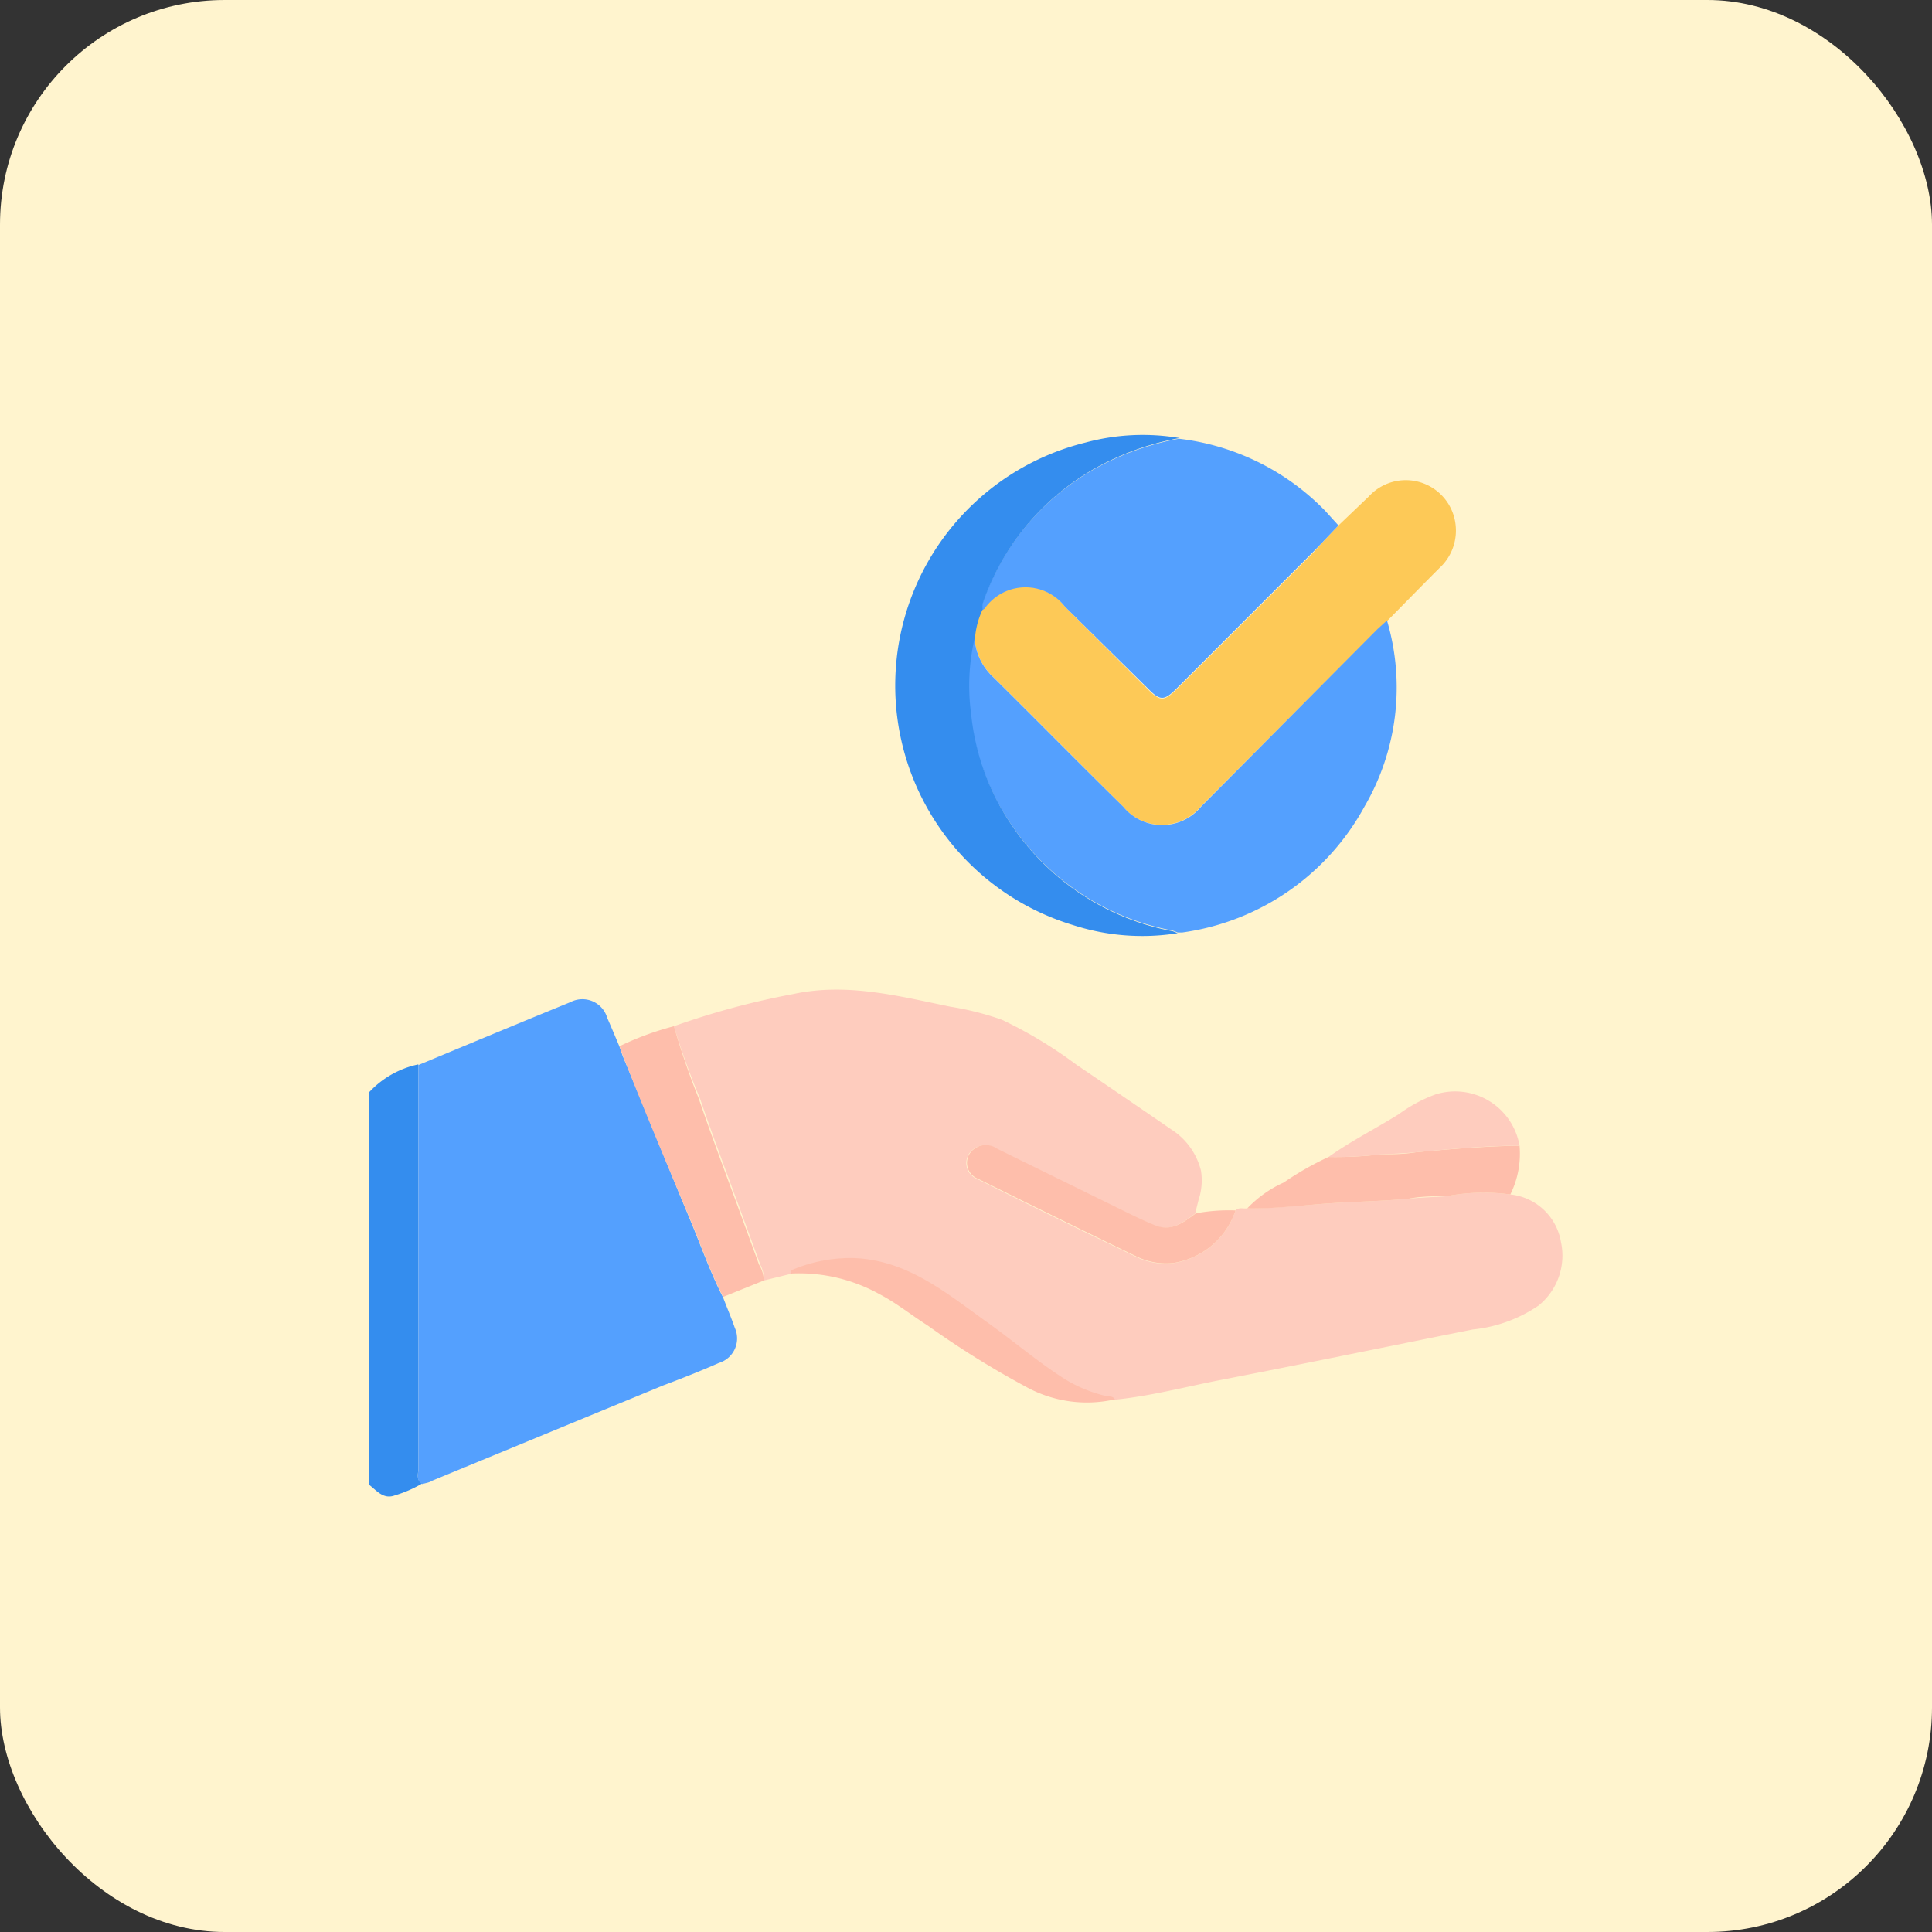
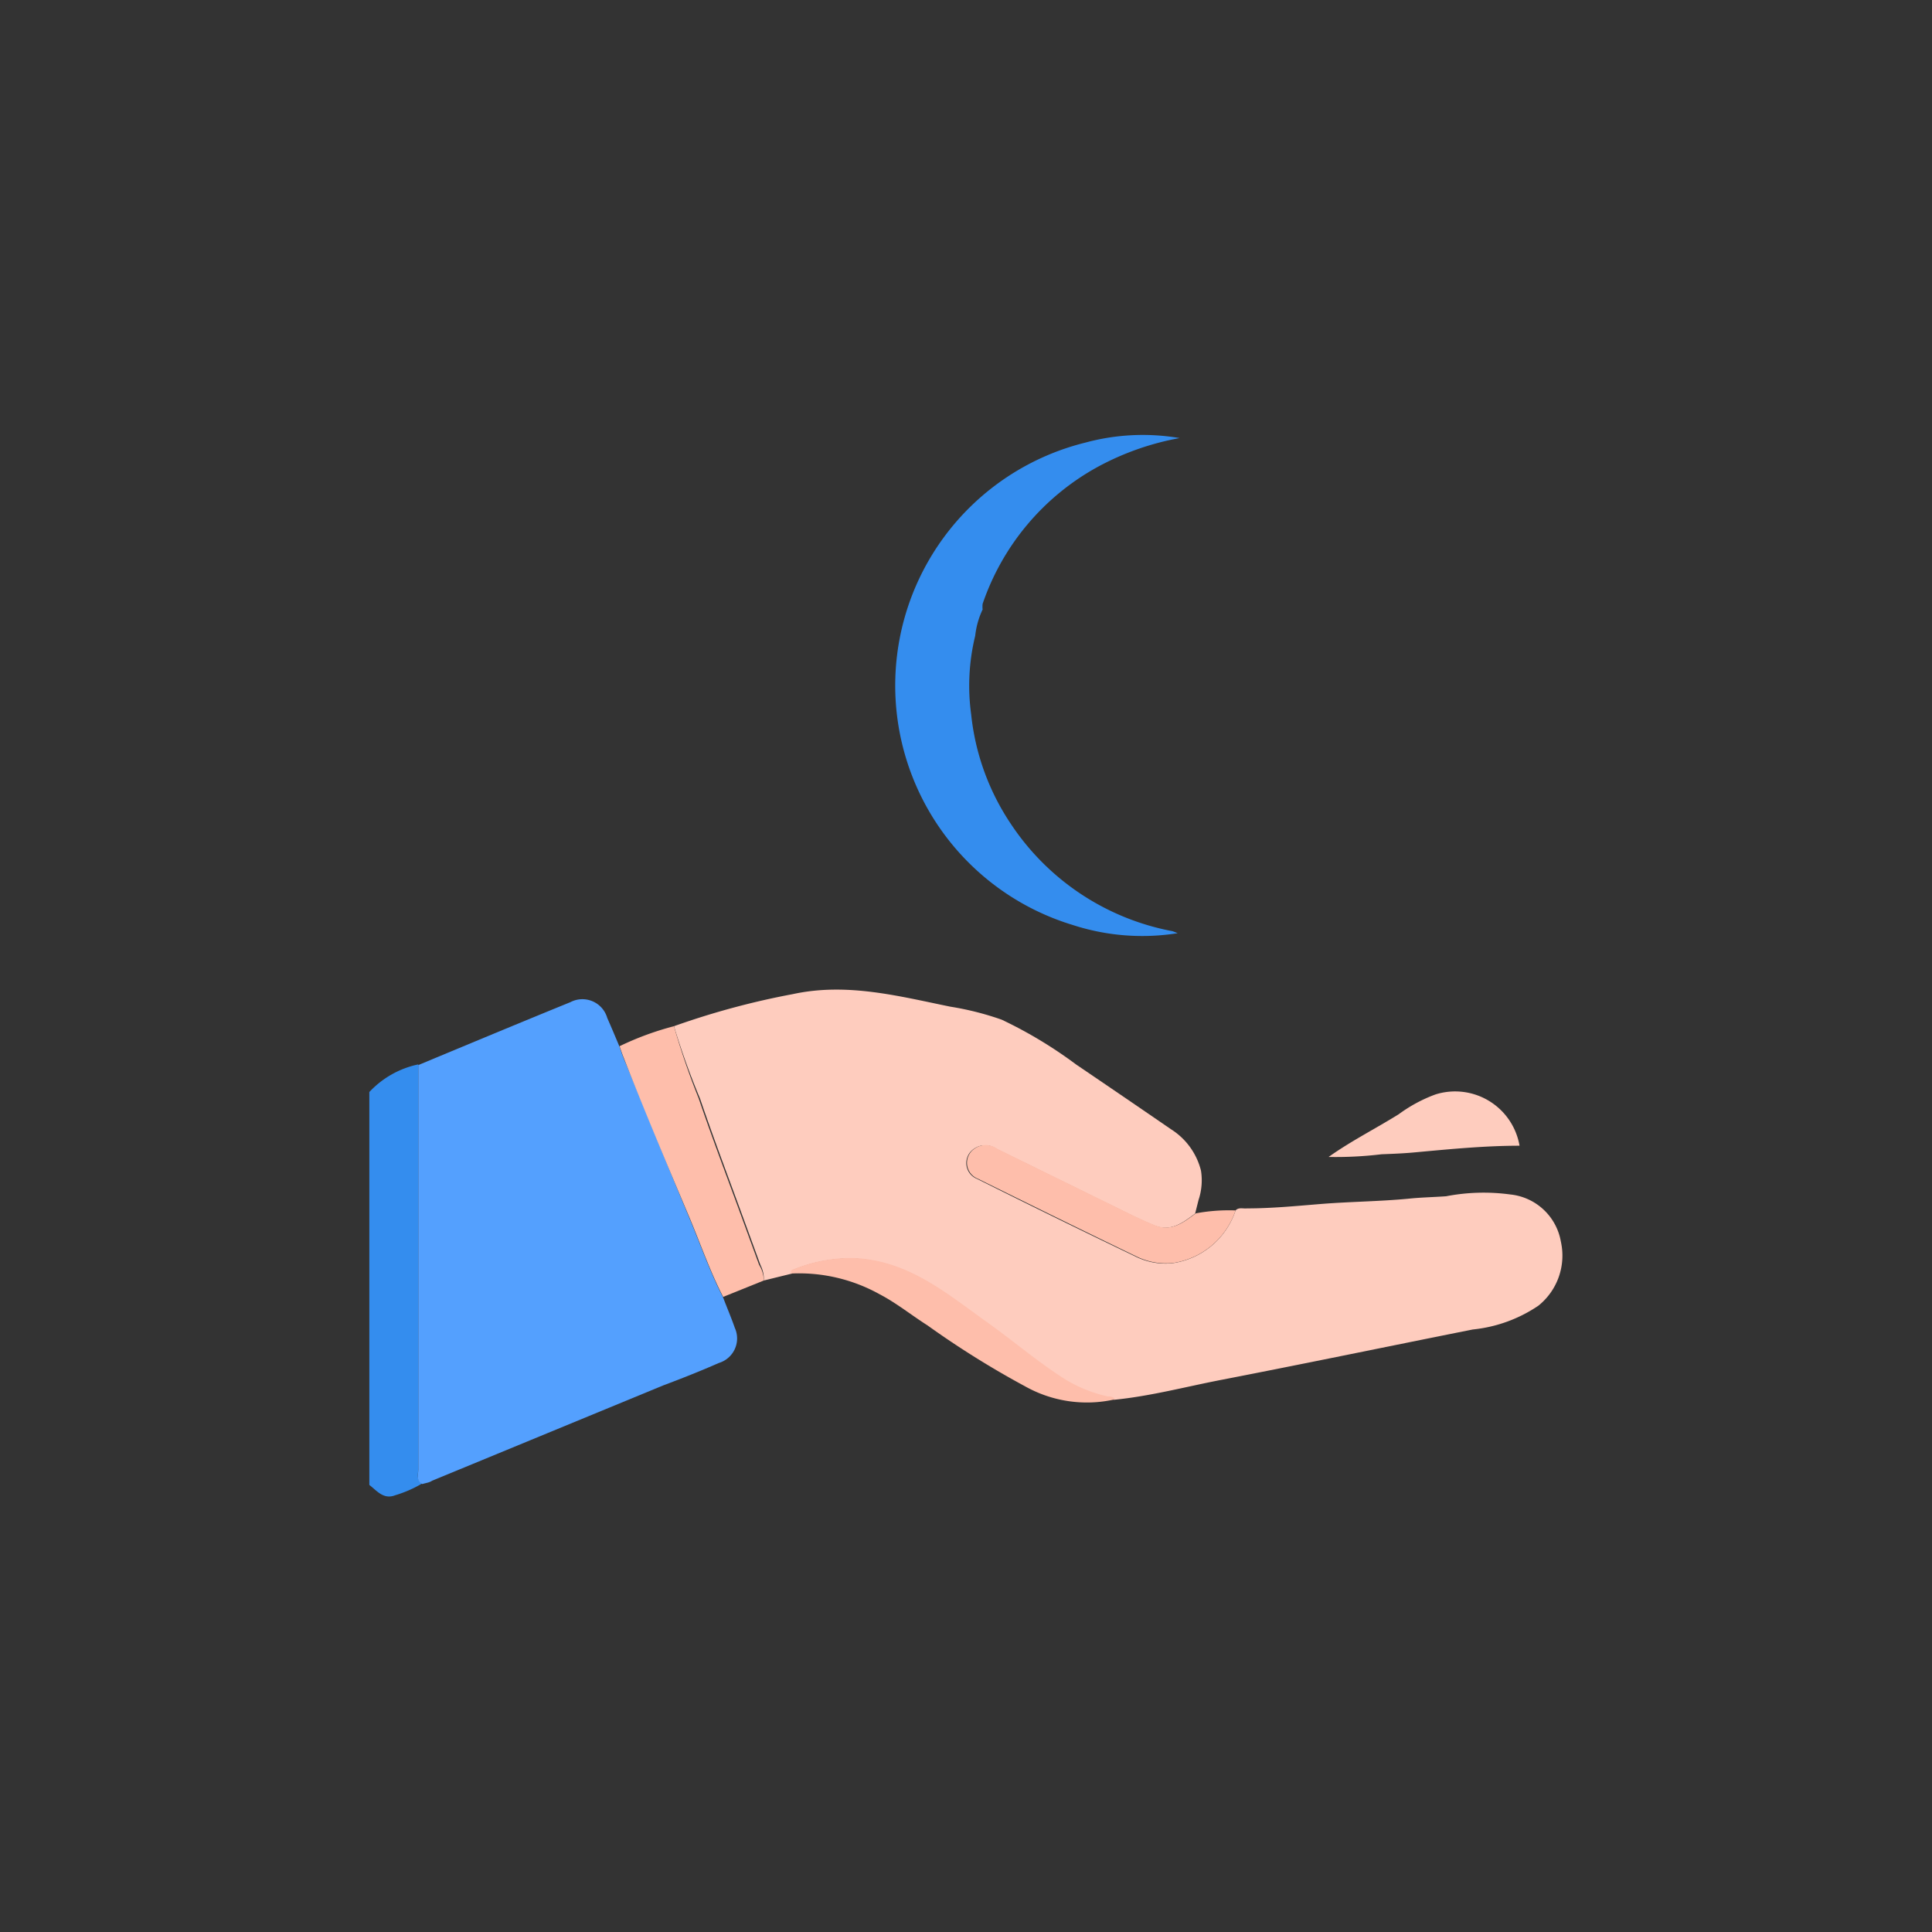
<svg xmlns="http://www.w3.org/2000/svg" viewBox="0 0 86 86">
  <rect x="0" y="0" width="86" height="86" fill="#333333" stroke="none" />
  <defs>
    <style>.cls-1{fill:#fff4ce;}.cls-2{fill:#348dee;}.cls-3{fill:#feccbe;}.cls-4{fill:#54a0fe;}.cls-5{fill:#fdc957;}.cls-6{fill:#febeab;}</style>
  </defs>
  <g id="Layer_2" data-name="Layer 2">
    <g id="Layer_1-2" data-name="Layer 1">
      <g id="reduce-strees-icon">
-         <rect id="Rectangle_7716" data-name="Rectangle 7716" class="cls-1" width="86" height="86" rx="10" />
-       </g>
+         </g>
      <path class="cls-2" d="M16.44,48.61a4.15,4.15,0,0,1,2.18-1.23v18c0,.23-.11.5.18.65a5.42,5.42,0,0,1-1.21.53c-.52.2-.81-.2-1.15-.46Z" />
      <path class="cls-3" d="M67.23,53.17a2.55,2.55,0,0,1,2.25,2.1,2.86,2.86,0,0,1-1,2.85,6.34,6.34,0,0,1-2.92,1.06c-3.71.74-7.42,1.51-11.13,2.23-1.62.31-3.21.74-4.85.9-.08-.11-.2-.1-.32-.13a6.24,6.24,0,0,1-1.86-.74c-1.21-.76-2.29-1.69-3.45-2.52-1.81-1.32-3.54-2.81-6-2.9a6.66,6.66,0,0,0-2.69.53s0,.09,0,.14L34,57a1.37,1.37,0,0,0-.15-.69l-.69-1.89c-.67-1.84-1.37-3.67-2-5.52A32.82,32.82,0,0,1,30,45.68a34.86,34.86,0,0,1,5.3-1.43c2.4-.52,4.7.09,7,.56a13,13,0,0,1,2.29.58,19.54,19.54,0,0,1,3.32,2q2.11,1.43,4.22,2.88a3.05,3.05,0,0,1,1.33,1.84,2.76,2.76,0,0,1-.11,1.31l-.15.6c-.54.4-1.08.83-1.82.53-.47-.19-.92-.41-1.37-.63l-5.66-2.78a.86.86,0,0,0-1,0,.76.76,0,0,0,.15,1.34q3.48,1.74,7,3.43a3,3,0,0,0,1.69.32A3.48,3.48,0,0,0,55,53.88c.14-.15.33-.07.51-.09,1.11,0,2.22-.11,3.33-.2,1.27-.1,2.56-.11,3.84-.23.56-.06,1.13-.07,1.69-.11A8.79,8.79,0,0,1,67.23,53.17Z" />
      <path class="cls-4" d="M18.8,66.06c-.29-.15-.18-.42-.18-.65v-18c2.26-.94,4.51-1.88,6.77-2.8a1.15,1.15,0,0,1,1.64.7c.19.43.37.86.55,1.29.06.18.12.36.19.53,1,2.38,1.94,4.75,2.93,7.12.49,1.17.91,2.38,1.49,3.51.17.45.36.89.52,1.35A1.14,1.14,0,0,1,32,60.67c-.82.36-1.65.69-2.48,1L19.24,65.91C19.1,66,19,66,18.8,66.06Z" />
-       <path class="cls-5" d="M59.58,23.39l1.35-1.29a2.23,2.23,0,0,1,3.87,1.33,2.26,2.26,0,0,1-.73,1.86c-.78.78-1.55,1.57-2.33,2.36l-.42.38L53.45,35.9a2.24,2.24,0,0,1-3.46,0c-1.93-1.92-3.85-3.86-5.79-5.78a2.56,2.56,0,0,1-.82-1.83,3.65,3.65,0,0,1,.33-1.17.47.47,0,0,0,.12-.07A2.22,2.22,0,0,1,47.4,27l3.7,3.69c.54.54.72.54,1.27,0l6.07-6.07C58.83,24.19,59.2,23.78,59.58,23.39Z" />
-       <path class="cls-4" d="M43.38,28.3a2.56,2.56,0,0,0,.82,1.83C46.14,32.05,48.06,34,50,35.91a2.24,2.24,0,0,0,3.46,0L61.32,28l.42-.38a10.52,10.52,0,0,1-1,8.28,10.94,10.94,0,0,1-8.12,5.61h-.2a2.18,2.18,0,0,0-.23-.09A11.09,11.09,0,0,1,45,36.68,10.74,10.74,0,0,1,43.2,31.8,9.38,9.38,0,0,1,43.38,28.3Z" />
-       <path class="cls-4" d="M59.58,23.39c-.38.39-.75.8-1.14,1.19l-6.07,6.07c-.55.55-.73.55-1.27,0L47.4,27a2.22,2.22,0,0,0-3.57.09.47.47,0,0,1-.12.07,1.07,1.07,0,0,1,0-.25,11,11,0,0,1,5.11-6.09,12.19,12.19,0,0,1,3.66-1.29A10.82,10.82,0,0,1,59,22.75Z" />
      <path class="cls-2" d="M52.51,19.5a12.19,12.19,0,0,0-3.66,1.29,11,11,0,0,0-5.11,6.09,1.07,1.07,0,0,0,0,.25,3.65,3.65,0,0,0-.33,1.17,9.38,9.38,0,0,0-.18,3.5A10.74,10.74,0,0,0,45,36.68a11.09,11.09,0,0,0,7.19,4.77,2.18,2.18,0,0,1,.23.09,10,10,0,0,1-4.65-.36,11.14,11.14,0,0,1,.55-21.48A9.76,9.76,0,0,1,52.51,19.5Z" />
      <path class="cls-6" d="M32.19,57.73c-.58-1.13-1-2.34-1.49-3.51-1-2.37-2-4.74-2.93-7.12-.07-.17-.13-.35-.19-.53A13.19,13.19,0,0,1,30,45.68a32.82,32.82,0,0,0,1.1,3.21c.63,1.85,1.33,3.68,2,5.52l.69,1.89A1.37,1.37,0,0,1,34,57Z" />
-       <path class="cls-6" d="M67.23,53.17a8.79,8.79,0,0,0-2.85.08c-.56,0-1.13,0-1.69.11-1.28.12-2.57.13-3.84.23-1.11.09-2.22.22-3.33.2a5.15,5.15,0,0,1,1.62-1.15,13.59,13.59,0,0,1,2-1.14,17,17,0,0,0,2.36-.12c.51,0,1,0,1.54-.09,1.53-.14,3.06-.27,4.6-.29A4.08,4.08,0,0,1,67.23,53.17Z" />
      <path class="cls-6" d="M55,53.88a3.48,3.48,0,0,1-2.78,2.34,3,3,0,0,1-1.69-.32q-3.49-1.69-7-3.43a.76.76,0,0,1-.15-1.34.86.86,0,0,1,1,0l5.66,2.78c.45.22.9.44,1.37.63.74.3,1.28-.13,1.82-.53A8.07,8.07,0,0,1,55,53.88Z" />
      <path class="cls-6" d="M35.21,56.69s0-.13,0-.14A6.66,6.66,0,0,1,38,56c2.42.09,4.15,1.58,6,2.9,1.16.83,2.24,1.76,3.45,2.52a6.24,6.24,0,0,0,1.86.74c.12,0,.24,0,.32.13a5.62,5.62,0,0,1-4-.58A40.28,40.28,0,0,1,41.29,59c-.71-.45-1.39-1-2.12-1.38A7.37,7.37,0,0,0,35.21,56.69Z" />
      <path class="cls-3" d="M67.64,51c-1.54,0-3.07.15-4.6.29-.51.05-1,.07-1.54.09a17,17,0,0,1-2.36.12c1-.71,2.09-1.26,3.12-1.9a6.6,6.6,0,0,1,1.63-.88A2.91,2.91,0,0,1,67.64,51Z" />
    </g>
  </g>
</svg>